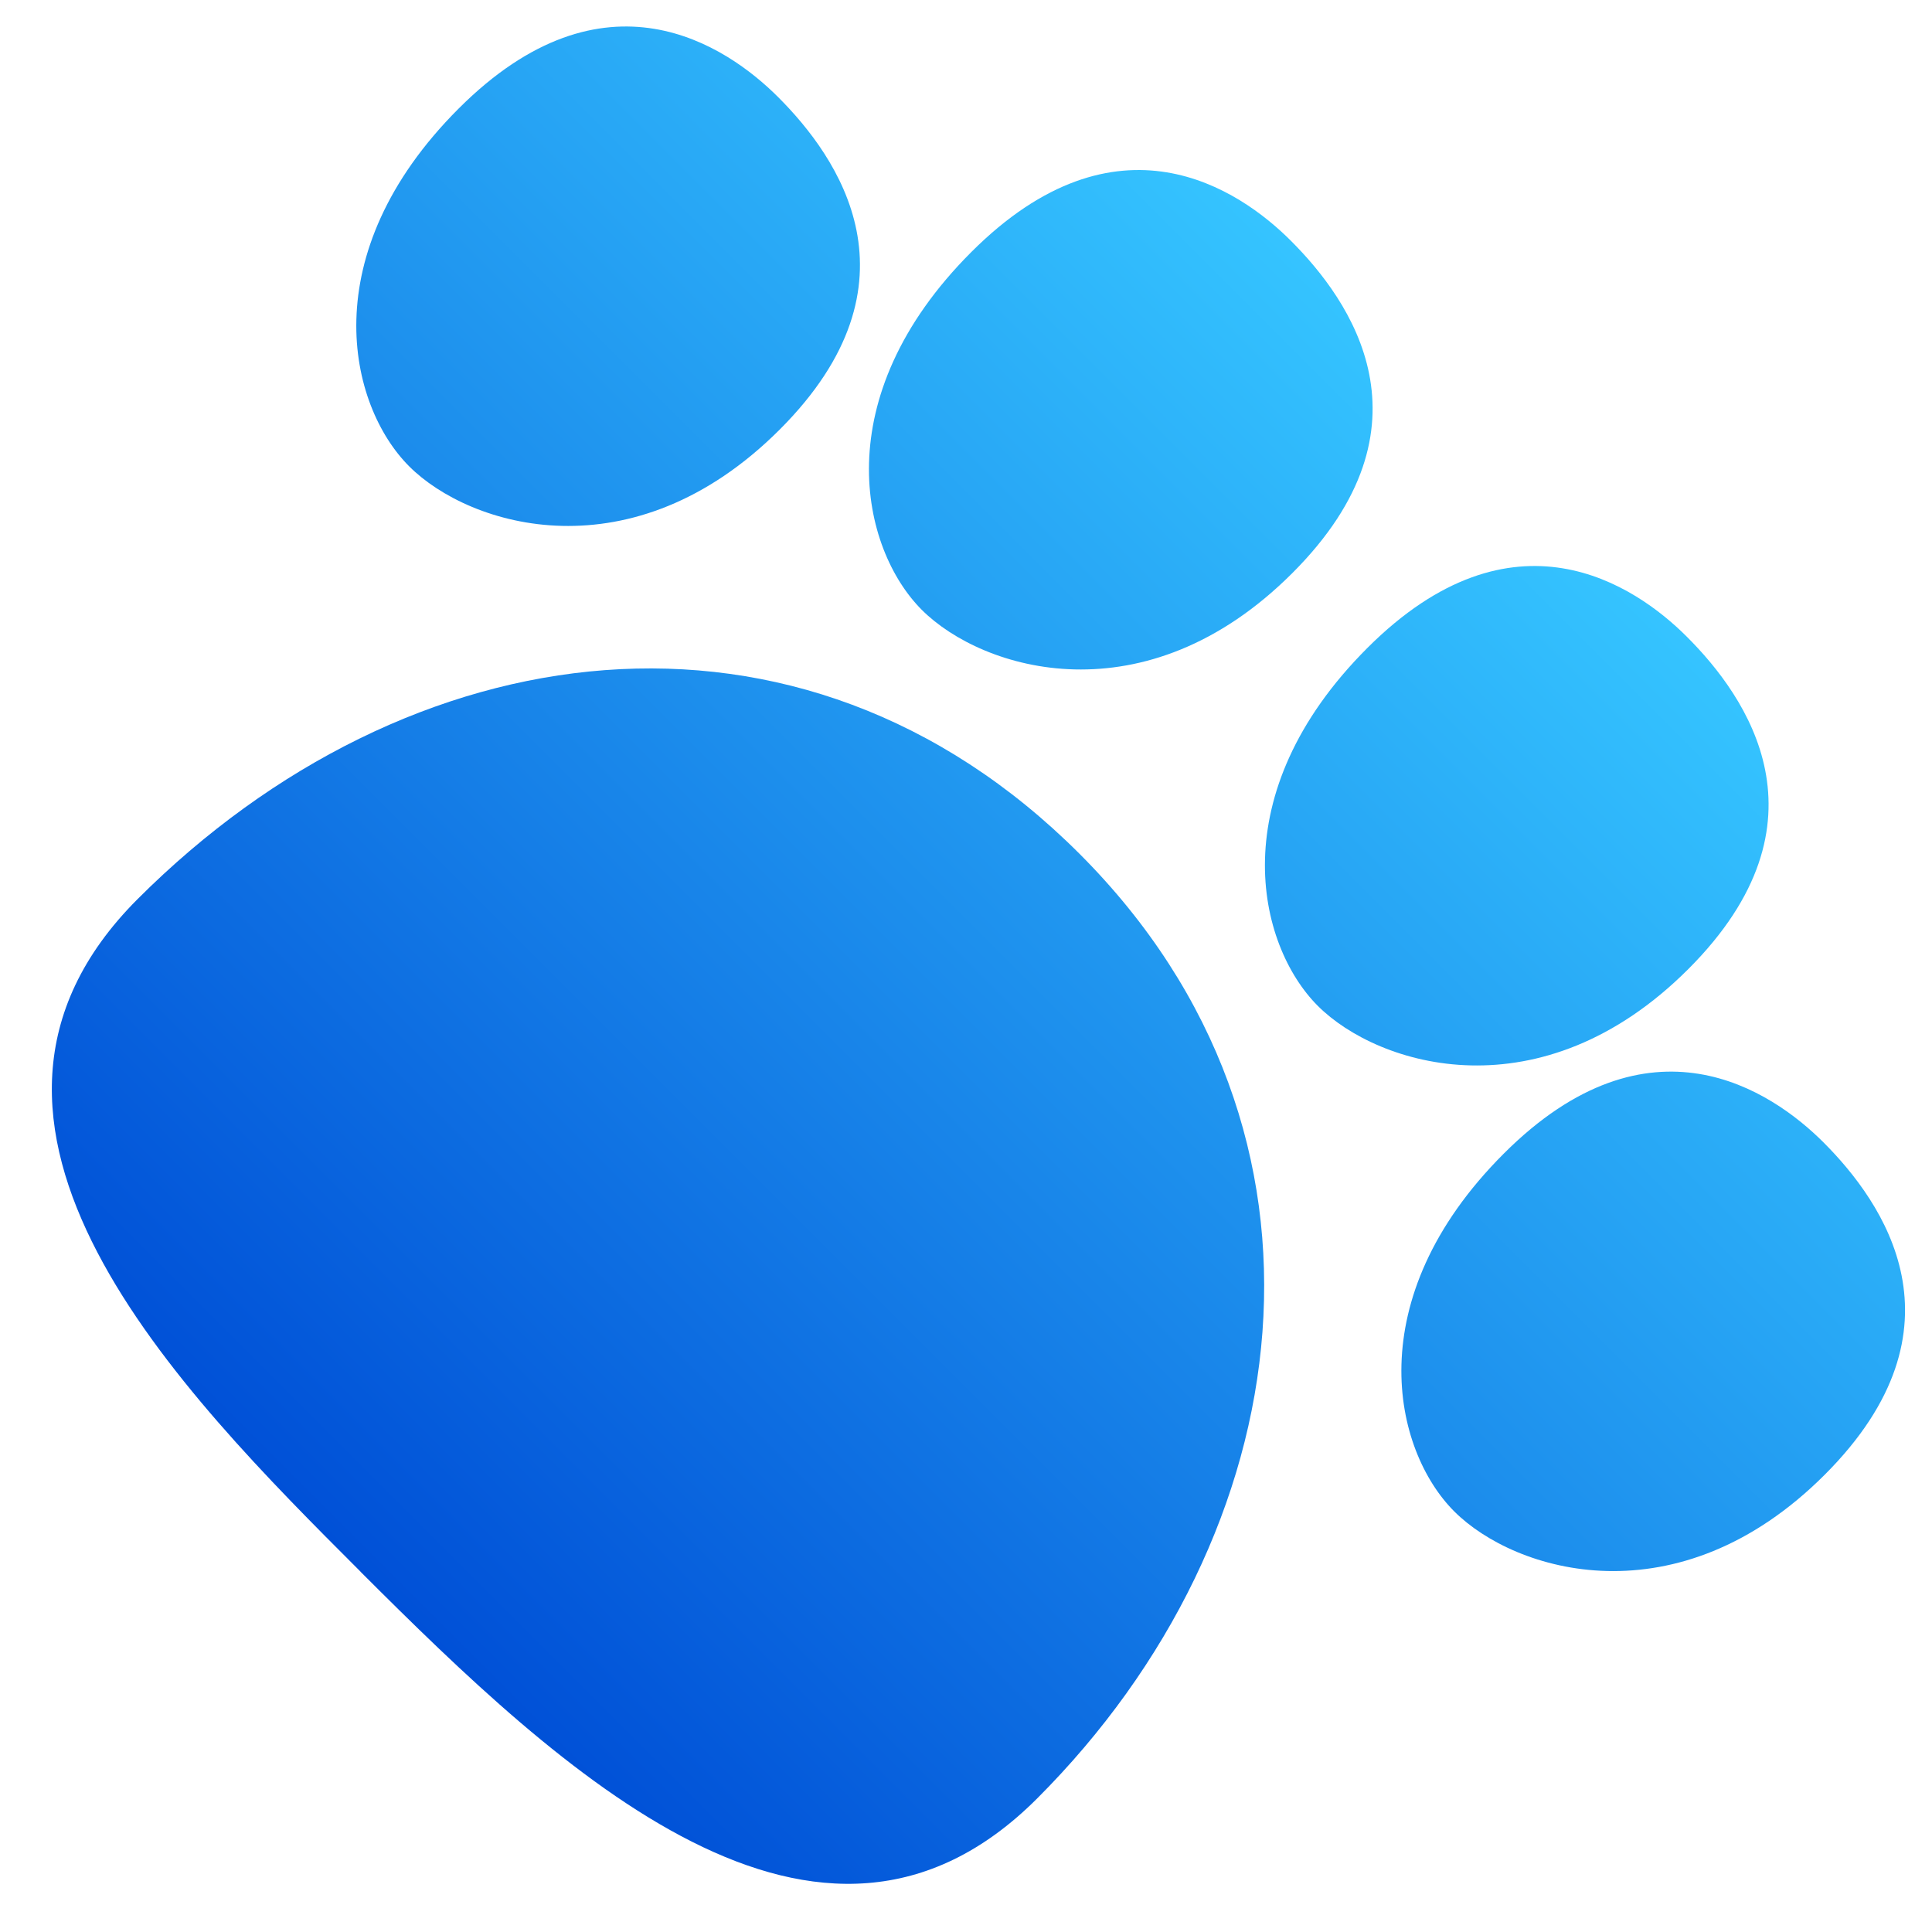
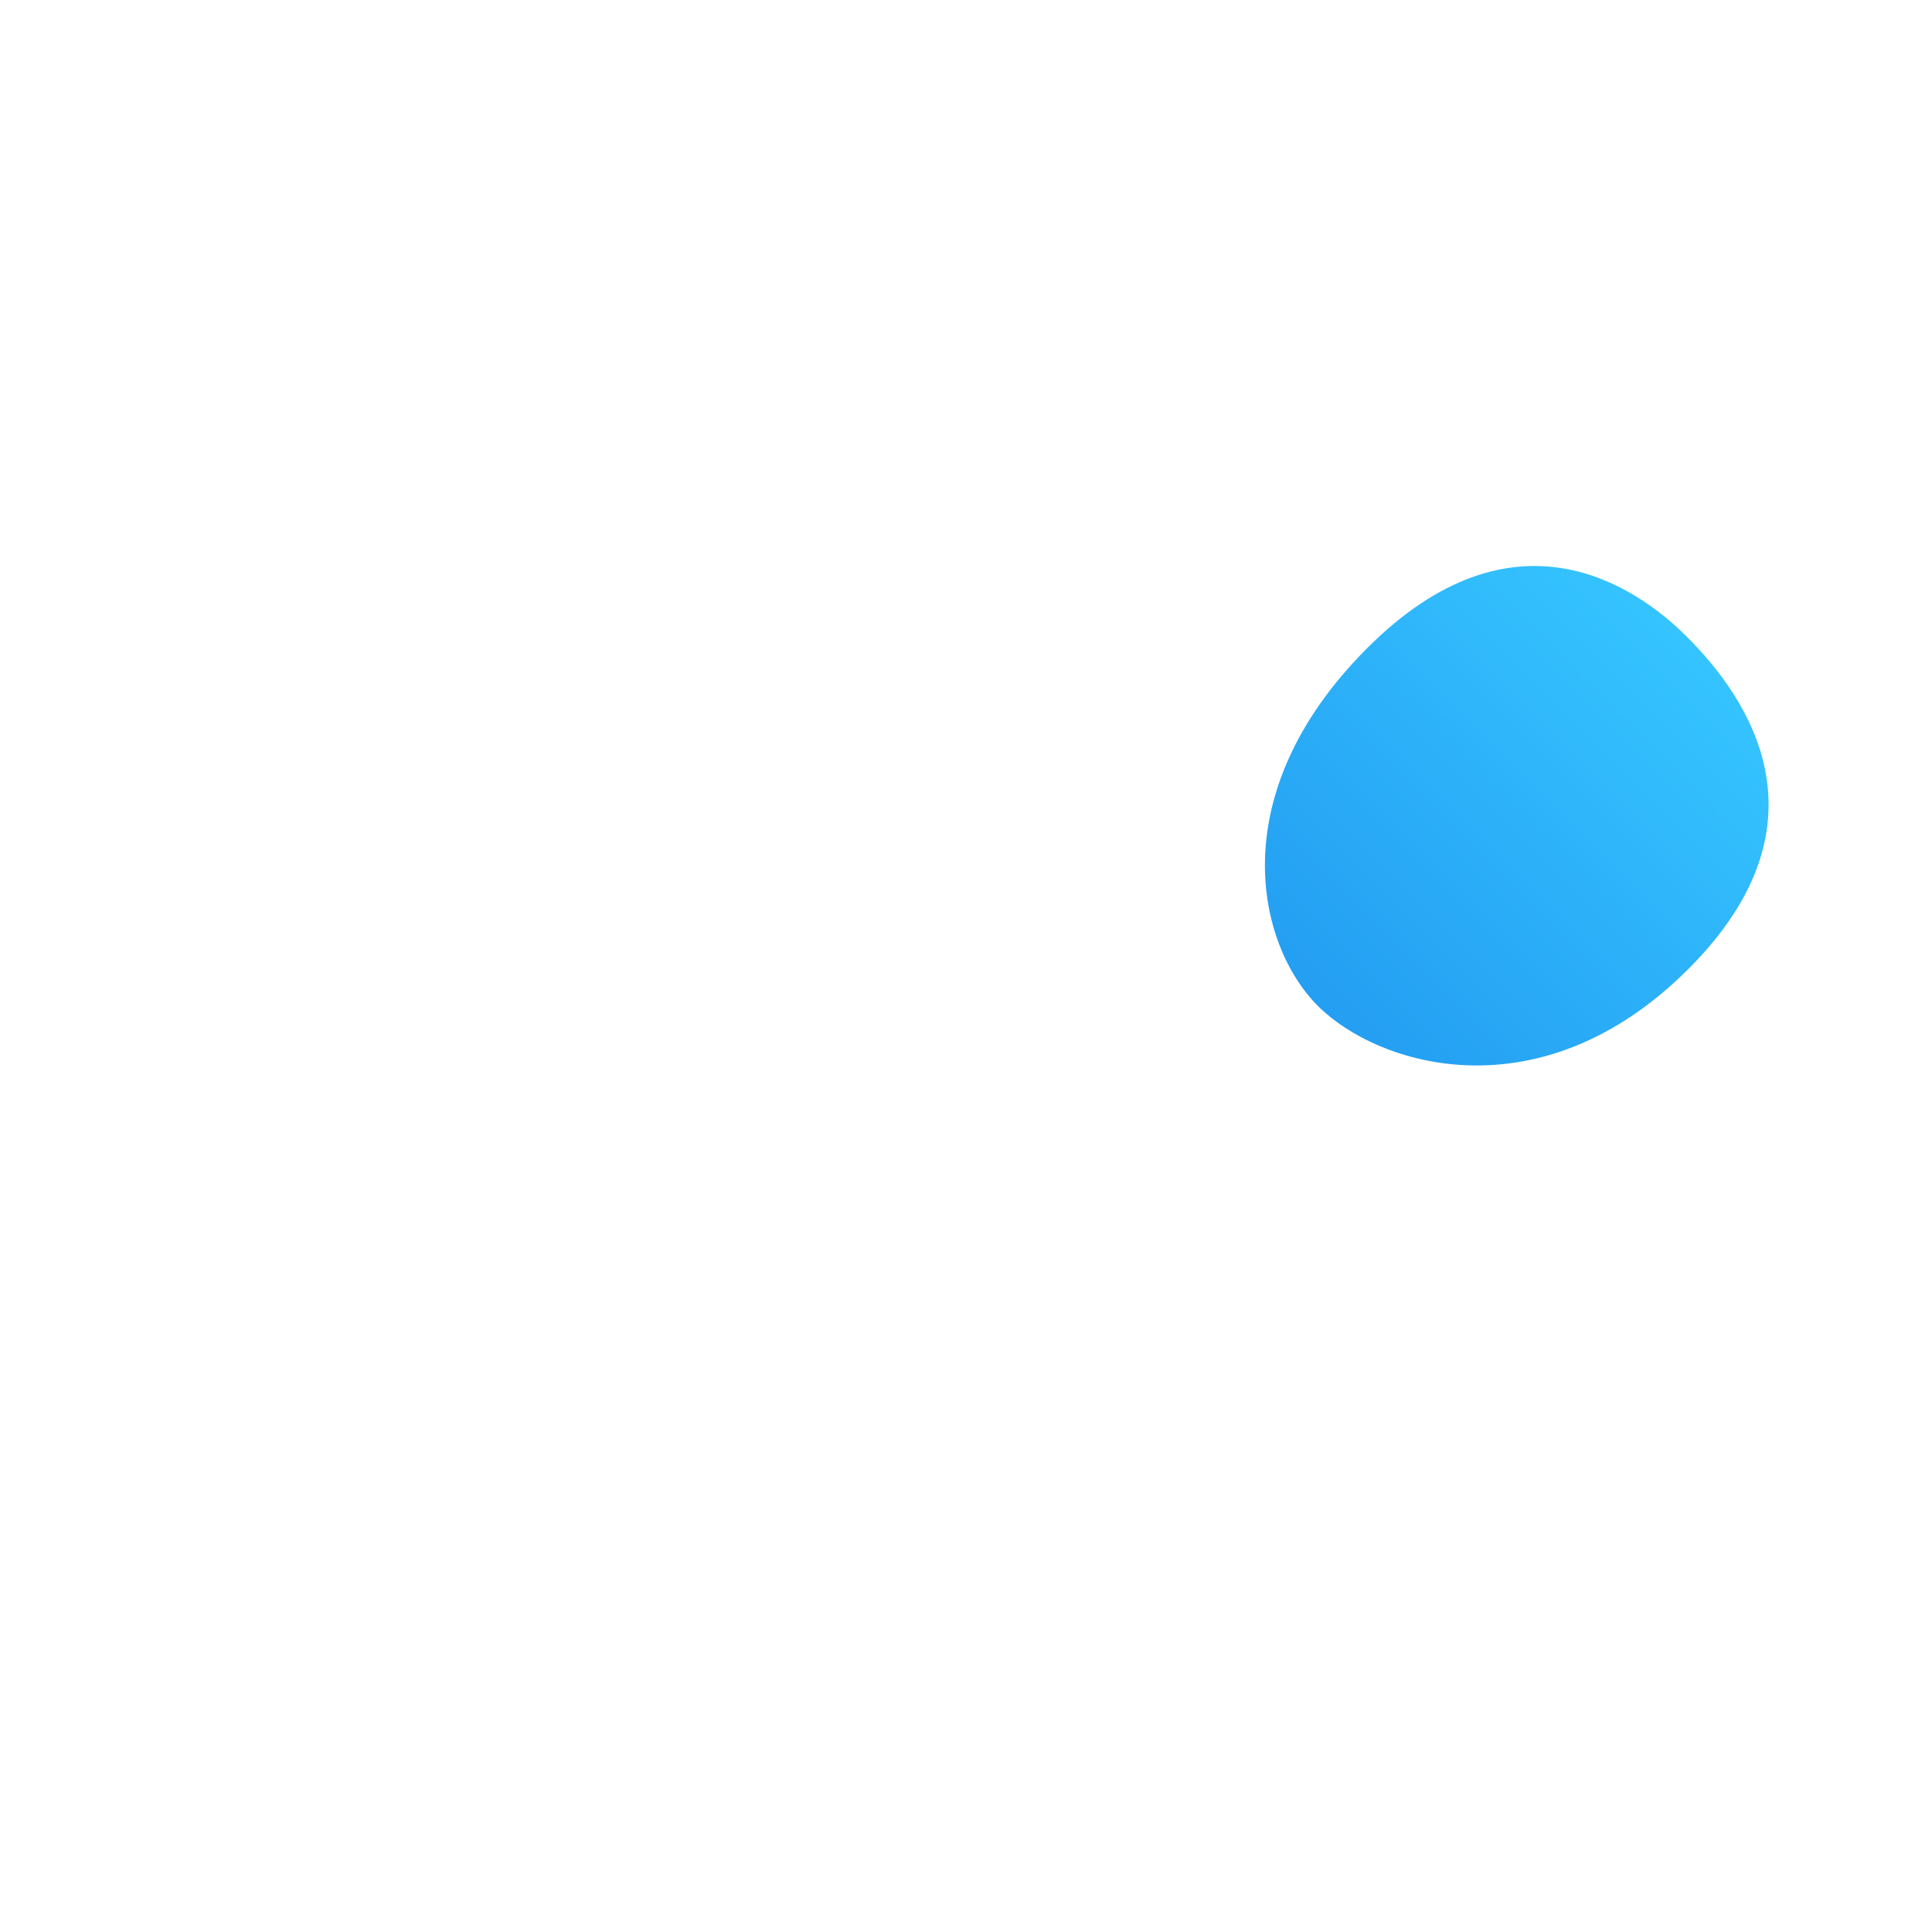
<svg xmlns="http://www.w3.org/2000/svg" width="24" height="24" viewBox="0 0 24 24" fill="none">
-   <path d="M16.036 2.991C16.779 3.733 17.881 5.292 16.054 7.119C14.227 8.946 12.207 8.331 11.451 7.576C10.696 6.82 10.253 4.944 12.066 3.131C13.879 1.318 15.395 2.349 16.036 2.991Z" fill="url(#paint0_linear_17_60)" />
-   <path d="M9.668 1.208C10.41 1.95 11.513 3.509 9.686 5.336C7.858 7.163 5.838 6.548 5.083 5.793C4.327 5.037 3.885 3.161 5.698 1.348C7.511 -0.465 9.027 0.566 9.668 1.208Z" fill="url(#paint1_linear_17_60)" />
  <path d="M20.973 12.038C22.8 10.211 21.698 8.652 20.955 7.91C20.314 7.268 18.798 6.237 16.985 8.05C15.172 9.863 15.615 11.739 16.37 12.495C17.125 13.25 19.146 13.865 20.973 12.038Z" fill="url(#paint2_linear_17_60)" />
-   <path d="M22.651 14.19C23.393 14.932 24.495 16.491 22.668 18.319C20.841 20.146 18.821 19.531 18.065 18.775C17.31 18.02 16.867 16.144 18.68 14.331C20.493 12.518 22.009 13.549 22.651 14.19Z" fill="url(#paint3_linear_17_60)" />
-   <path d="M12.883 22.342C16.168 19.056 16.888 14.085 13.41 10.606C9.931 7.128 5.065 7.813 1.71 11.168C-1.084 13.962 2.246 17.291 4.477 19.522L4.485 19.531C6.962 22.008 10.177 25.047 12.883 22.342Z" fill="url(#paint4_linear_17_60)" />
  <defs>
    <linearGradient id="paint0_linear_17_60" x1="18.531" y1="5.485" x2="4.485" y2="19.531" gradientUnits="userSpaceOnUse">
      <stop stop-color="#35C4FF" />
      <stop offset="1" stop-color="#0050D7" />
    </linearGradient>
    <linearGradient id="paint1_linear_17_60" x1="18.531" y1="5.485" x2="4.485" y2="19.531" gradientUnits="userSpaceOnUse">
      <stop stop-color="#35C4FF" />
      <stop offset="1" stop-color="#0050D7" />
    </linearGradient>
    <linearGradient id="paint2_linear_17_60" x1="18.531" y1="5.485" x2="4.485" y2="19.531" gradientUnits="userSpaceOnUse">
      <stop stop-color="#35C4FF" />
      <stop offset="1" stop-color="#0050D7" />
    </linearGradient>
    <linearGradient id="paint3_linear_17_60" x1="18.531" y1="5.485" x2="4.485" y2="19.531" gradientUnits="userSpaceOnUse">
      <stop stop-color="#35C4FF" />
      <stop offset="1" stop-color="#0050D7" />
    </linearGradient>
    <linearGradient id="paint4_linear_17_60" x1="18.531" y1="5.485" x2="4.485" y2="19.531" gradientUnits="userSpaceOnUse">
      <stop stop-color="#35C4FF" />
      <stop offset="1" stop-color="#0050D7" />
    </linearGradient>
  </defs>
</svg>